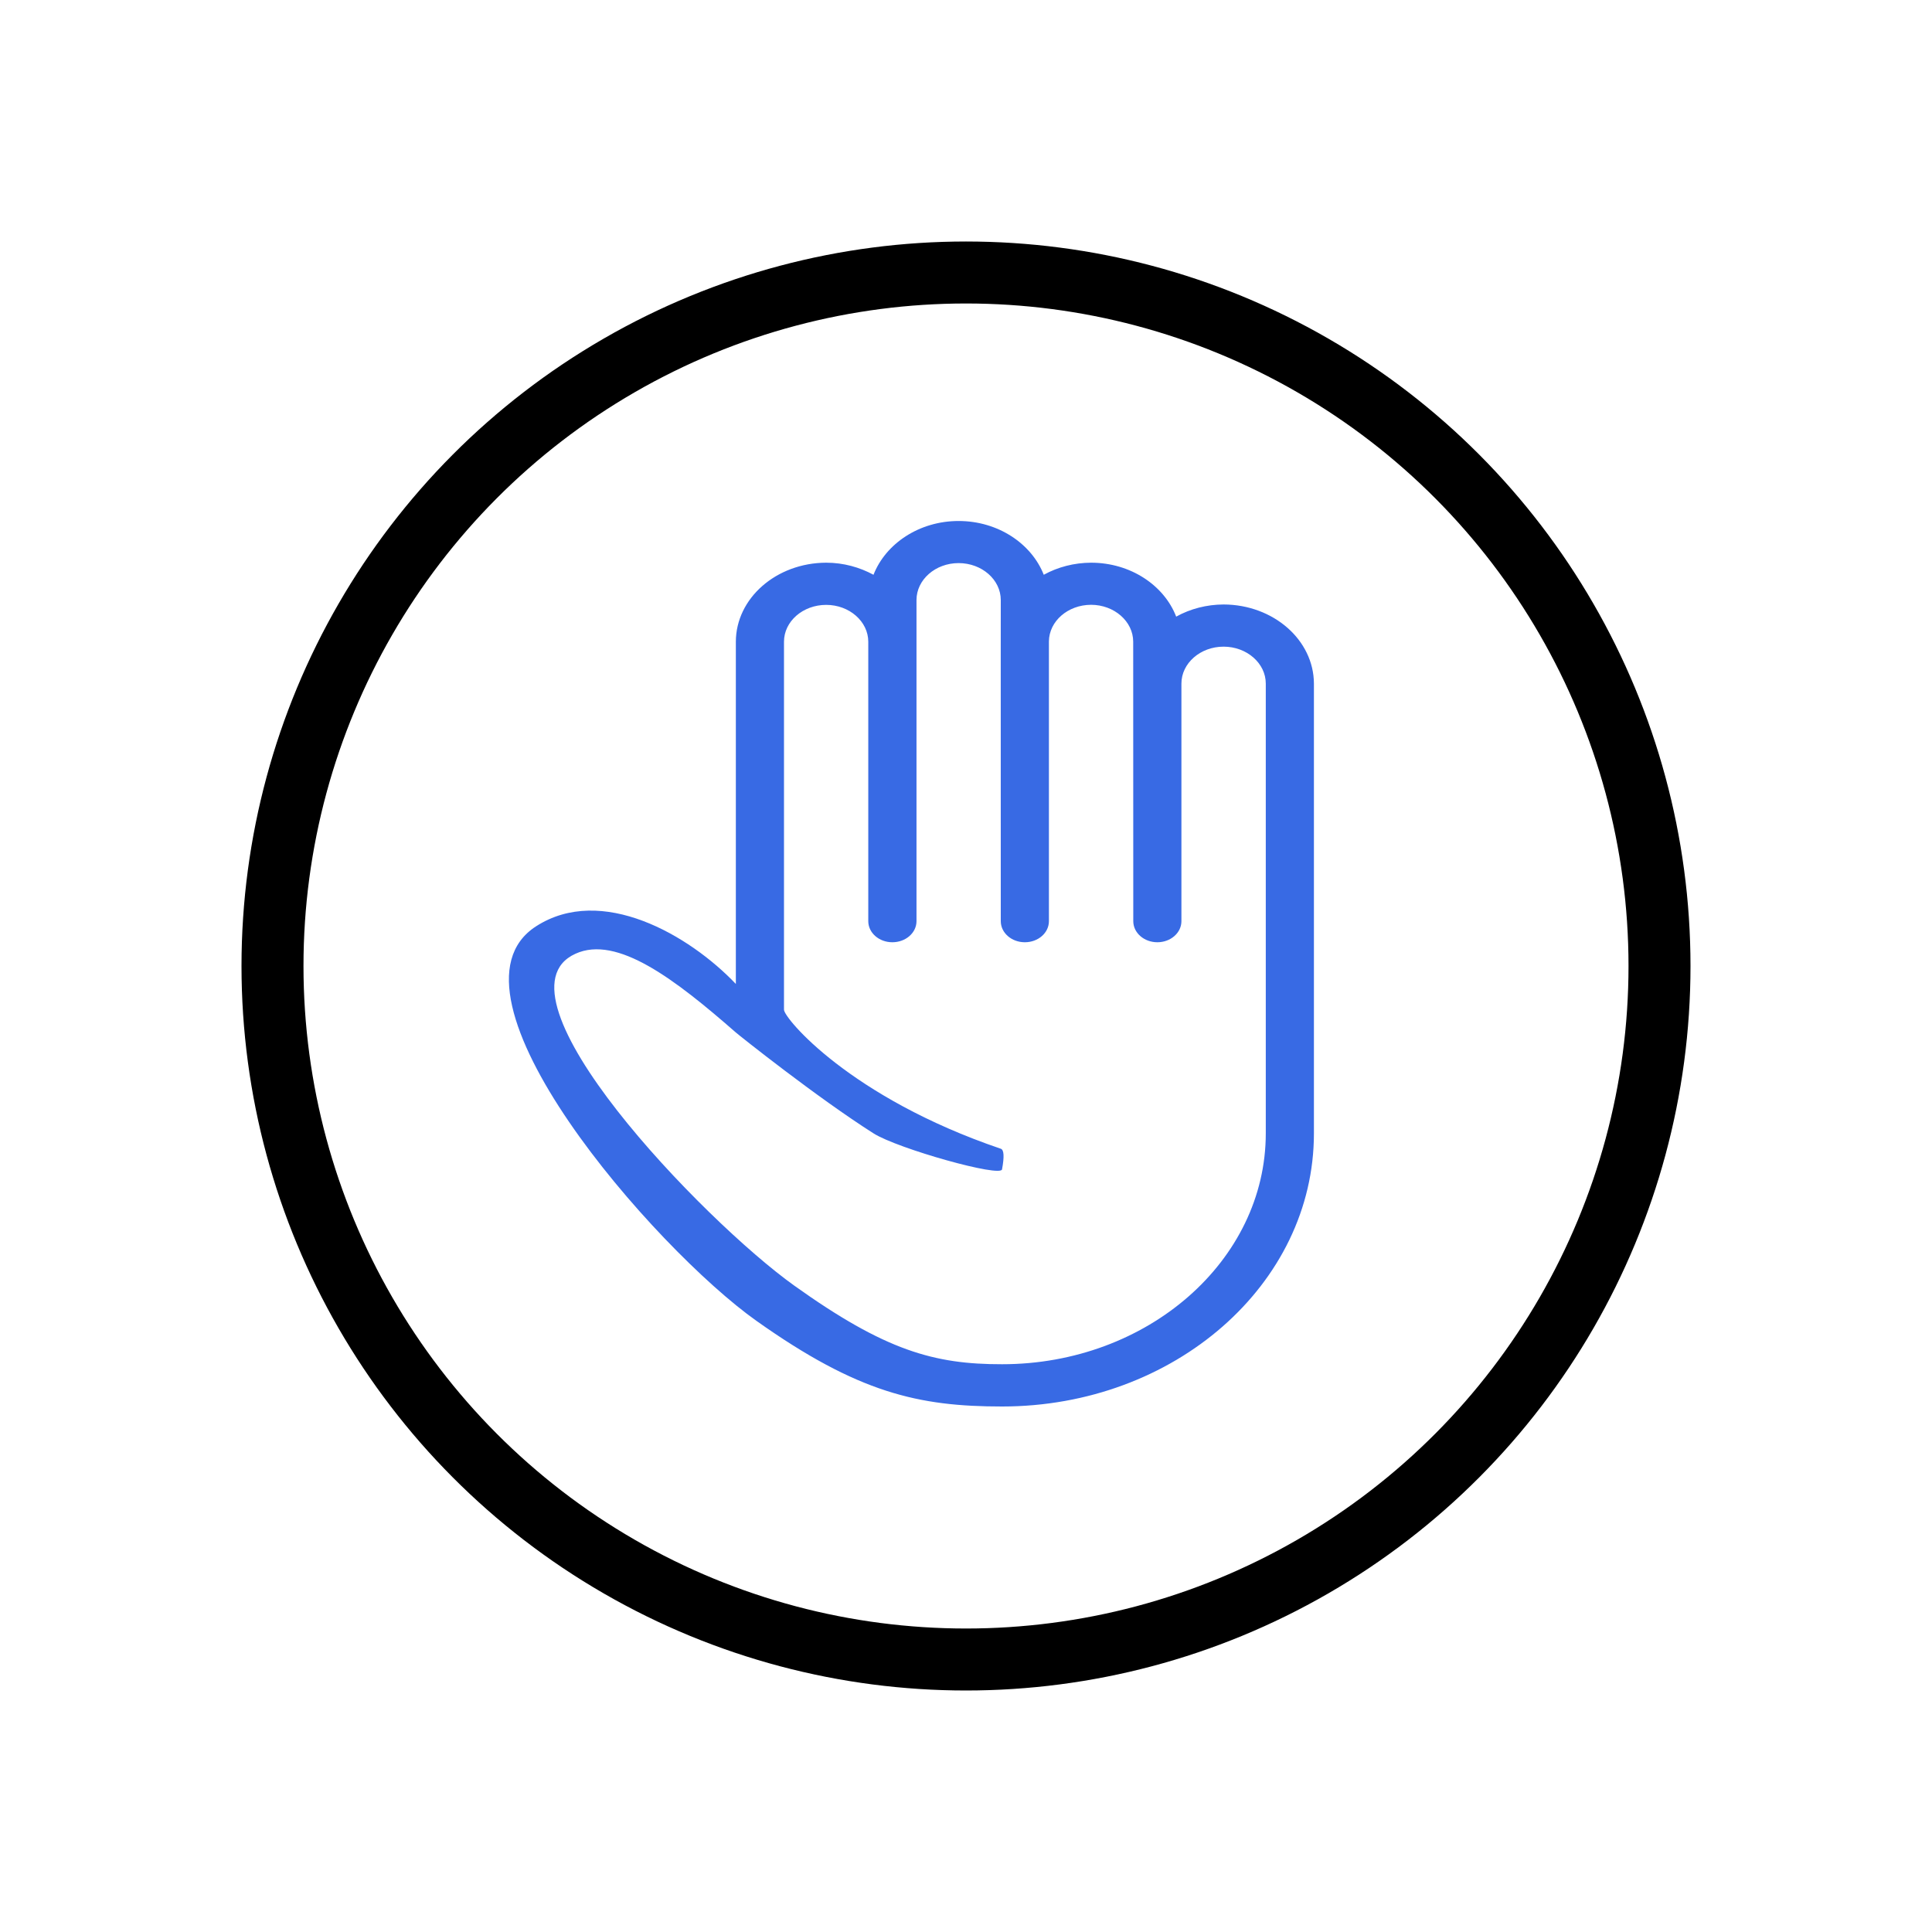
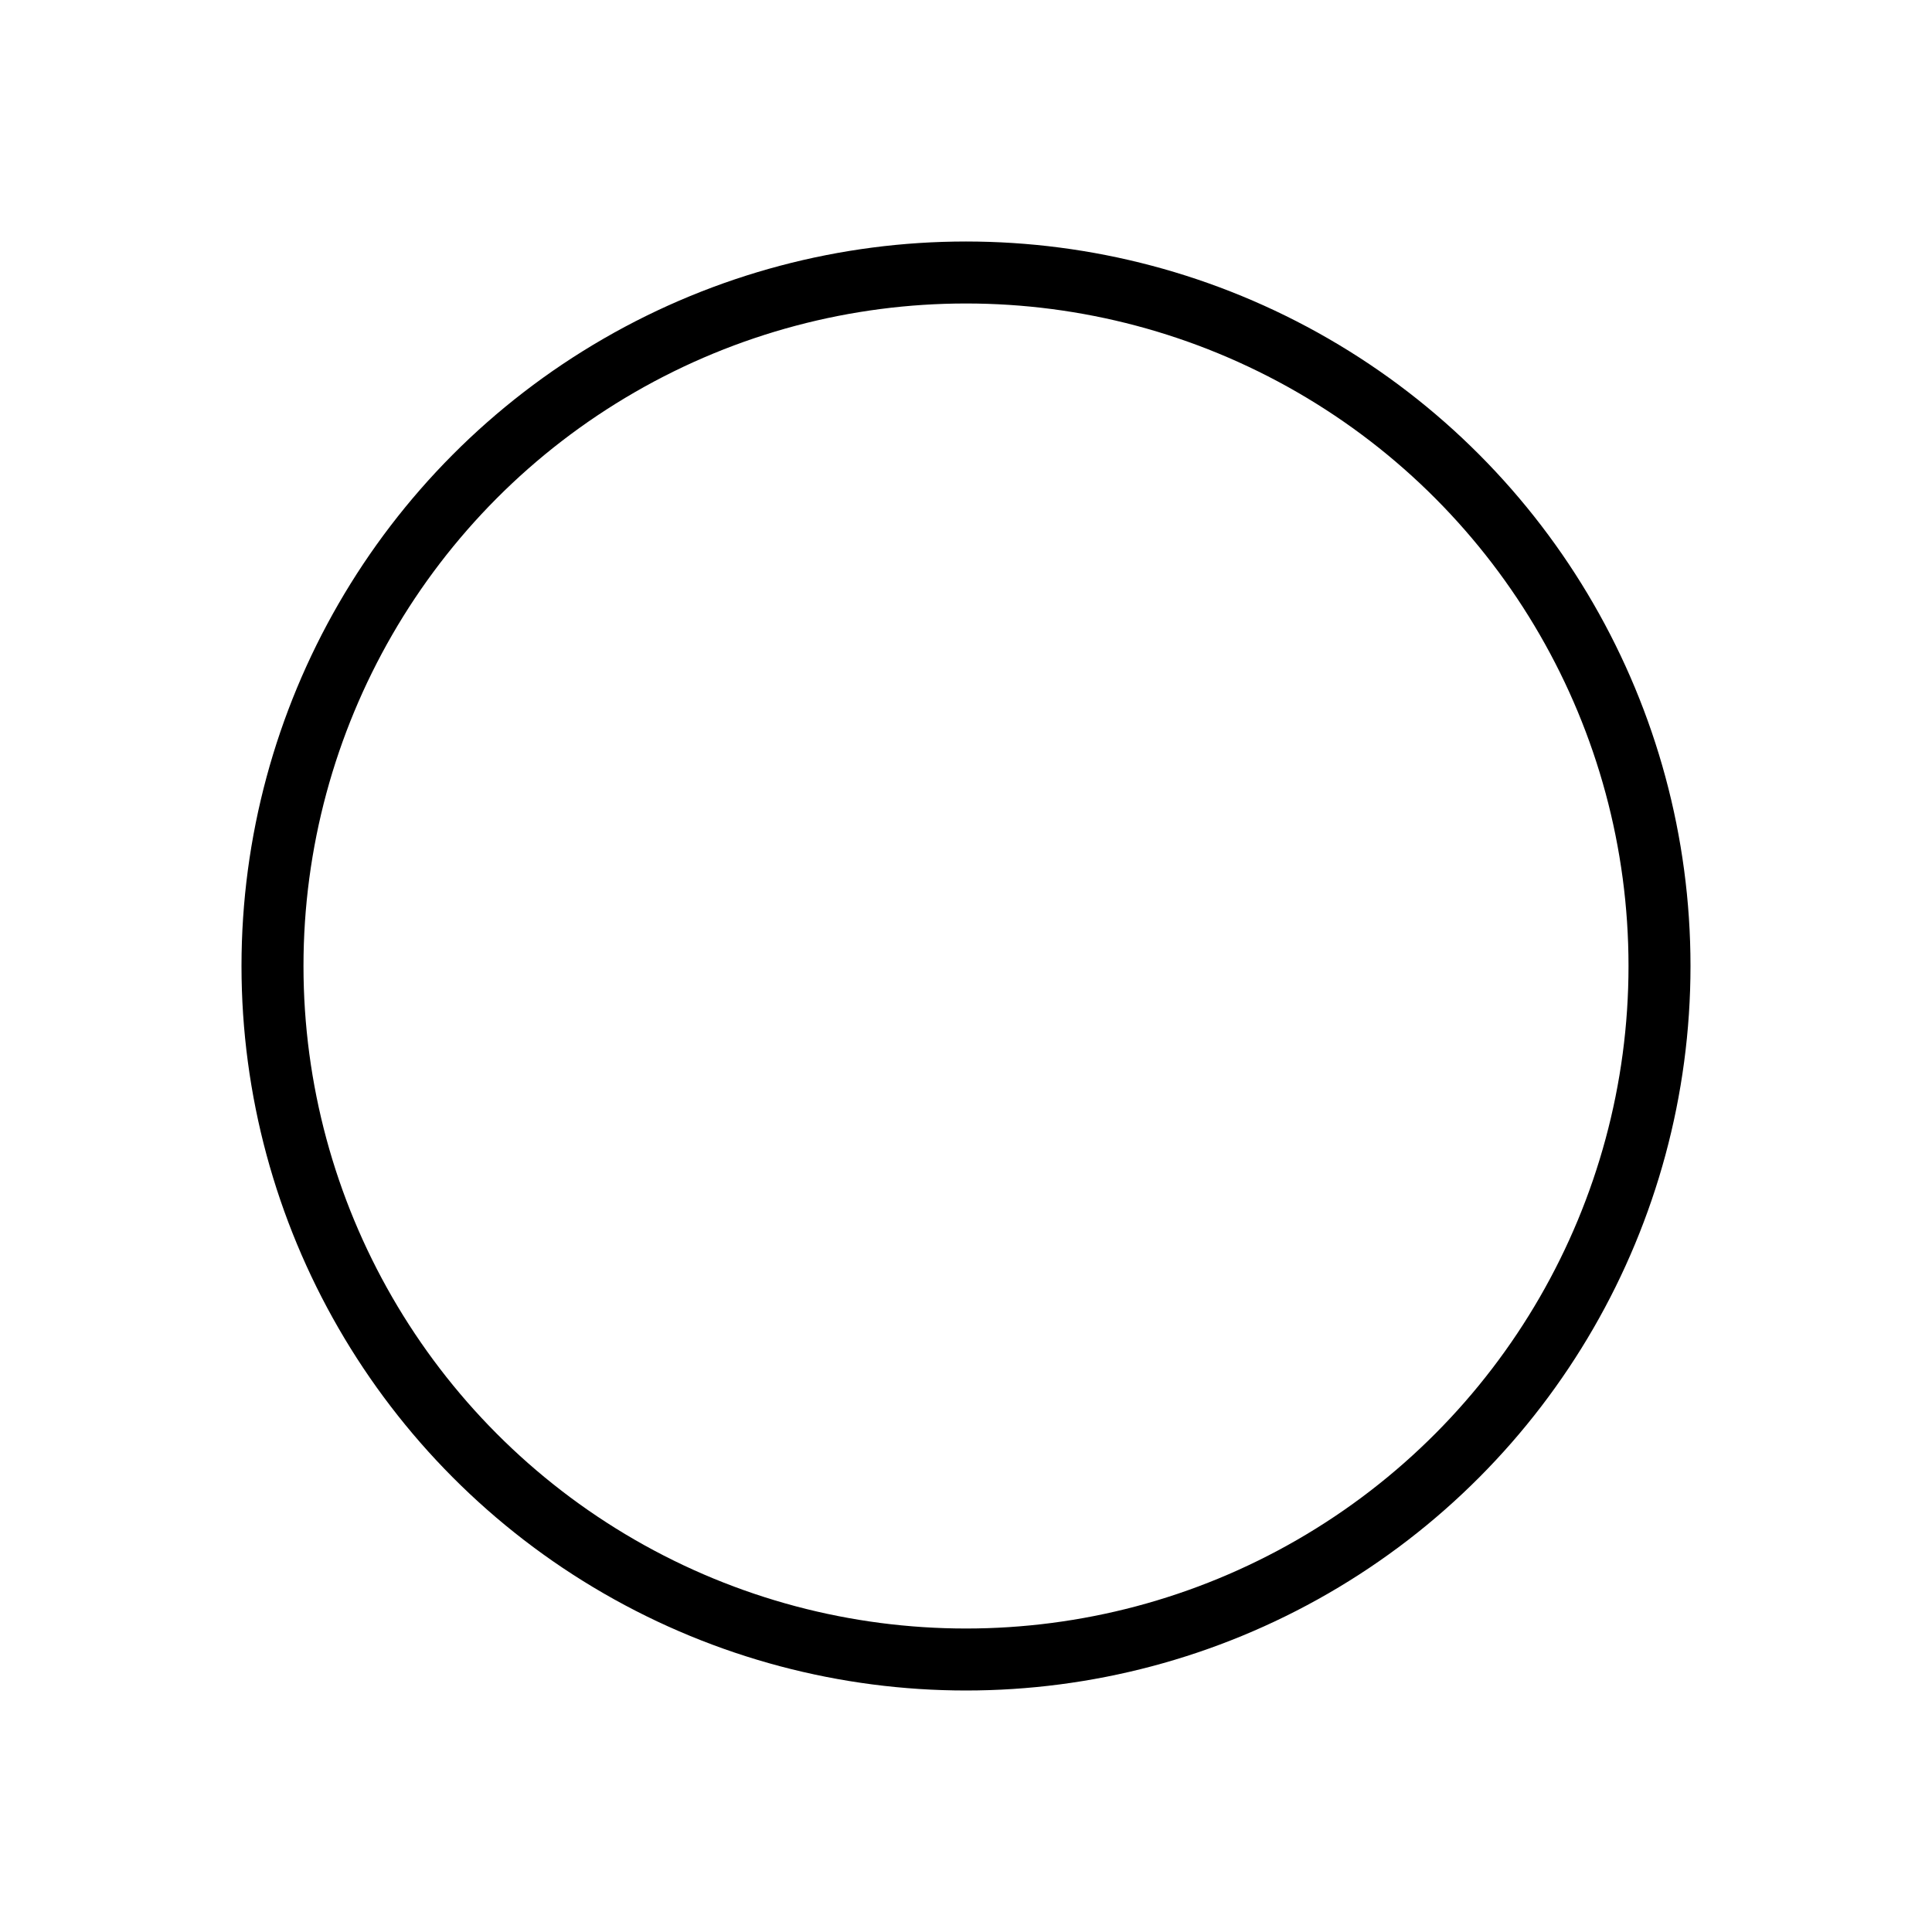
<svg xmlns="http://www.w3.org/2000/svg" width="24px" height="24px" viewBox="0 0 24 24" version="1.1">
  <title>icon3</title>
  <g id="玩机技巧-隔空手势拍摄" stroke="none" stroke-width="1" fill="none" fill-rule="evenodd">
    <g transform="translate(-1814, -2205)" id="icon3">
      <g transform="translate(1814, 2205)">
-         <rect id="矩形" fill-opacity="0" fill="#FFFFFF" x="0" y="0" width="24" height="24" />
-         <path d="M15.985,11.507 C15.171,10.983 14.083,11.614 13.503,12.223 C13.503,12.233 13.503,12.108 13.503,11.848 C13.503,10.987 13.503,9.695 13.503,7.972 C13.502,7.431 13,6.992 12.381,6.99 C12.165,6.99 11.965,7.047 11.793,7.14 C11.642,6.754 11.226,6.472 10.736,6.472 C10.245,6.472 9.83,6.754 9.678,7.14 C9.502,7.043 9.299,6.991 9.091,6.99 C8.599,6.99 8.183,7.272 8.033,7.66 C7.857,7.562 7.653,7.51 7.444,7.509 C6.825,7.511 6.324,7.95 6.322,8.492 L6.322,14.08 C6.322,15.954 8.056,17.472 10.196,17.472 C11.233,17.472 11.985,17.303 13.246,16.409 C14.508,15.515 17.282,12.343 15.985,11.507 Z M12.778,15.97 C11.646,16.779 11.038,16.948 10.196,16.947 C8.39,16.947 6.92,15.661 6.92,14.079 L6.92,8.492 C6.92,8.239 7.156,8.033 7.444,8.033 C7.733,8.033 7.968,8.239 7.968,8.492 L7.968,11.443 C7.968,11.588 8.102,11.705 8.267,11.705 C8.432,11.705 8.566,11.588 8.566,11.443 L8.567,7.972 C8.567,7.719 8.803,7.513 9.091,7.513 C9.378,7.514 9.611,7.716 9.614,7.967 L9.614,11.443 C9.614,11.588 9.747,11.705 9.913,11.705 C10.078,11.705 10.212,11.588 10.212,11.443 C10.213,7.291 10.212,8.01 10.212,7.454 C10.212,7.201 10.447,6.995 10.736,6.995 C11.024,6.995 11.259,7.201 11.259,7.454 L11.259,11.443 C11.259,11.588 11.393,11.705 11.559,11.705 C11.724,11.705 11.858,11.588 11.858,11.443 L11.858,7.972 C11.858,7.72 12.093,7.514 12.381,7.514 C12.67,7.514 12.905,7.719 12.905,7.972 C12.905,9.95 12.905,11.474 12.905,12.543 C12.905,12.648 12.086,13.633 10.212,14.27 C10.172,14.283 10.167,14.368 10.196,14.524 C10.196,14.634 11.494,14.269 11.793,14.079 C12.494,13.634 13.461,12.863 13.503,12.826 C14.253,12.17 14.978,11.611 15.496,11.848 C16.606,12.354 13.909,15.161 12.778,15.97 Z" id="形状" fill="#386AE4" fill-rule="nonzero" transform="translate(11.322, 11.972) scale(-1, 1) translate(-11.322, -11.972) " />
        <circle id="椭圆形" stroke="#000000" stroke-width="0.77" cx="12" cy="12" r="8.615" />
      </g>
    </g>
  </g>
</svg>